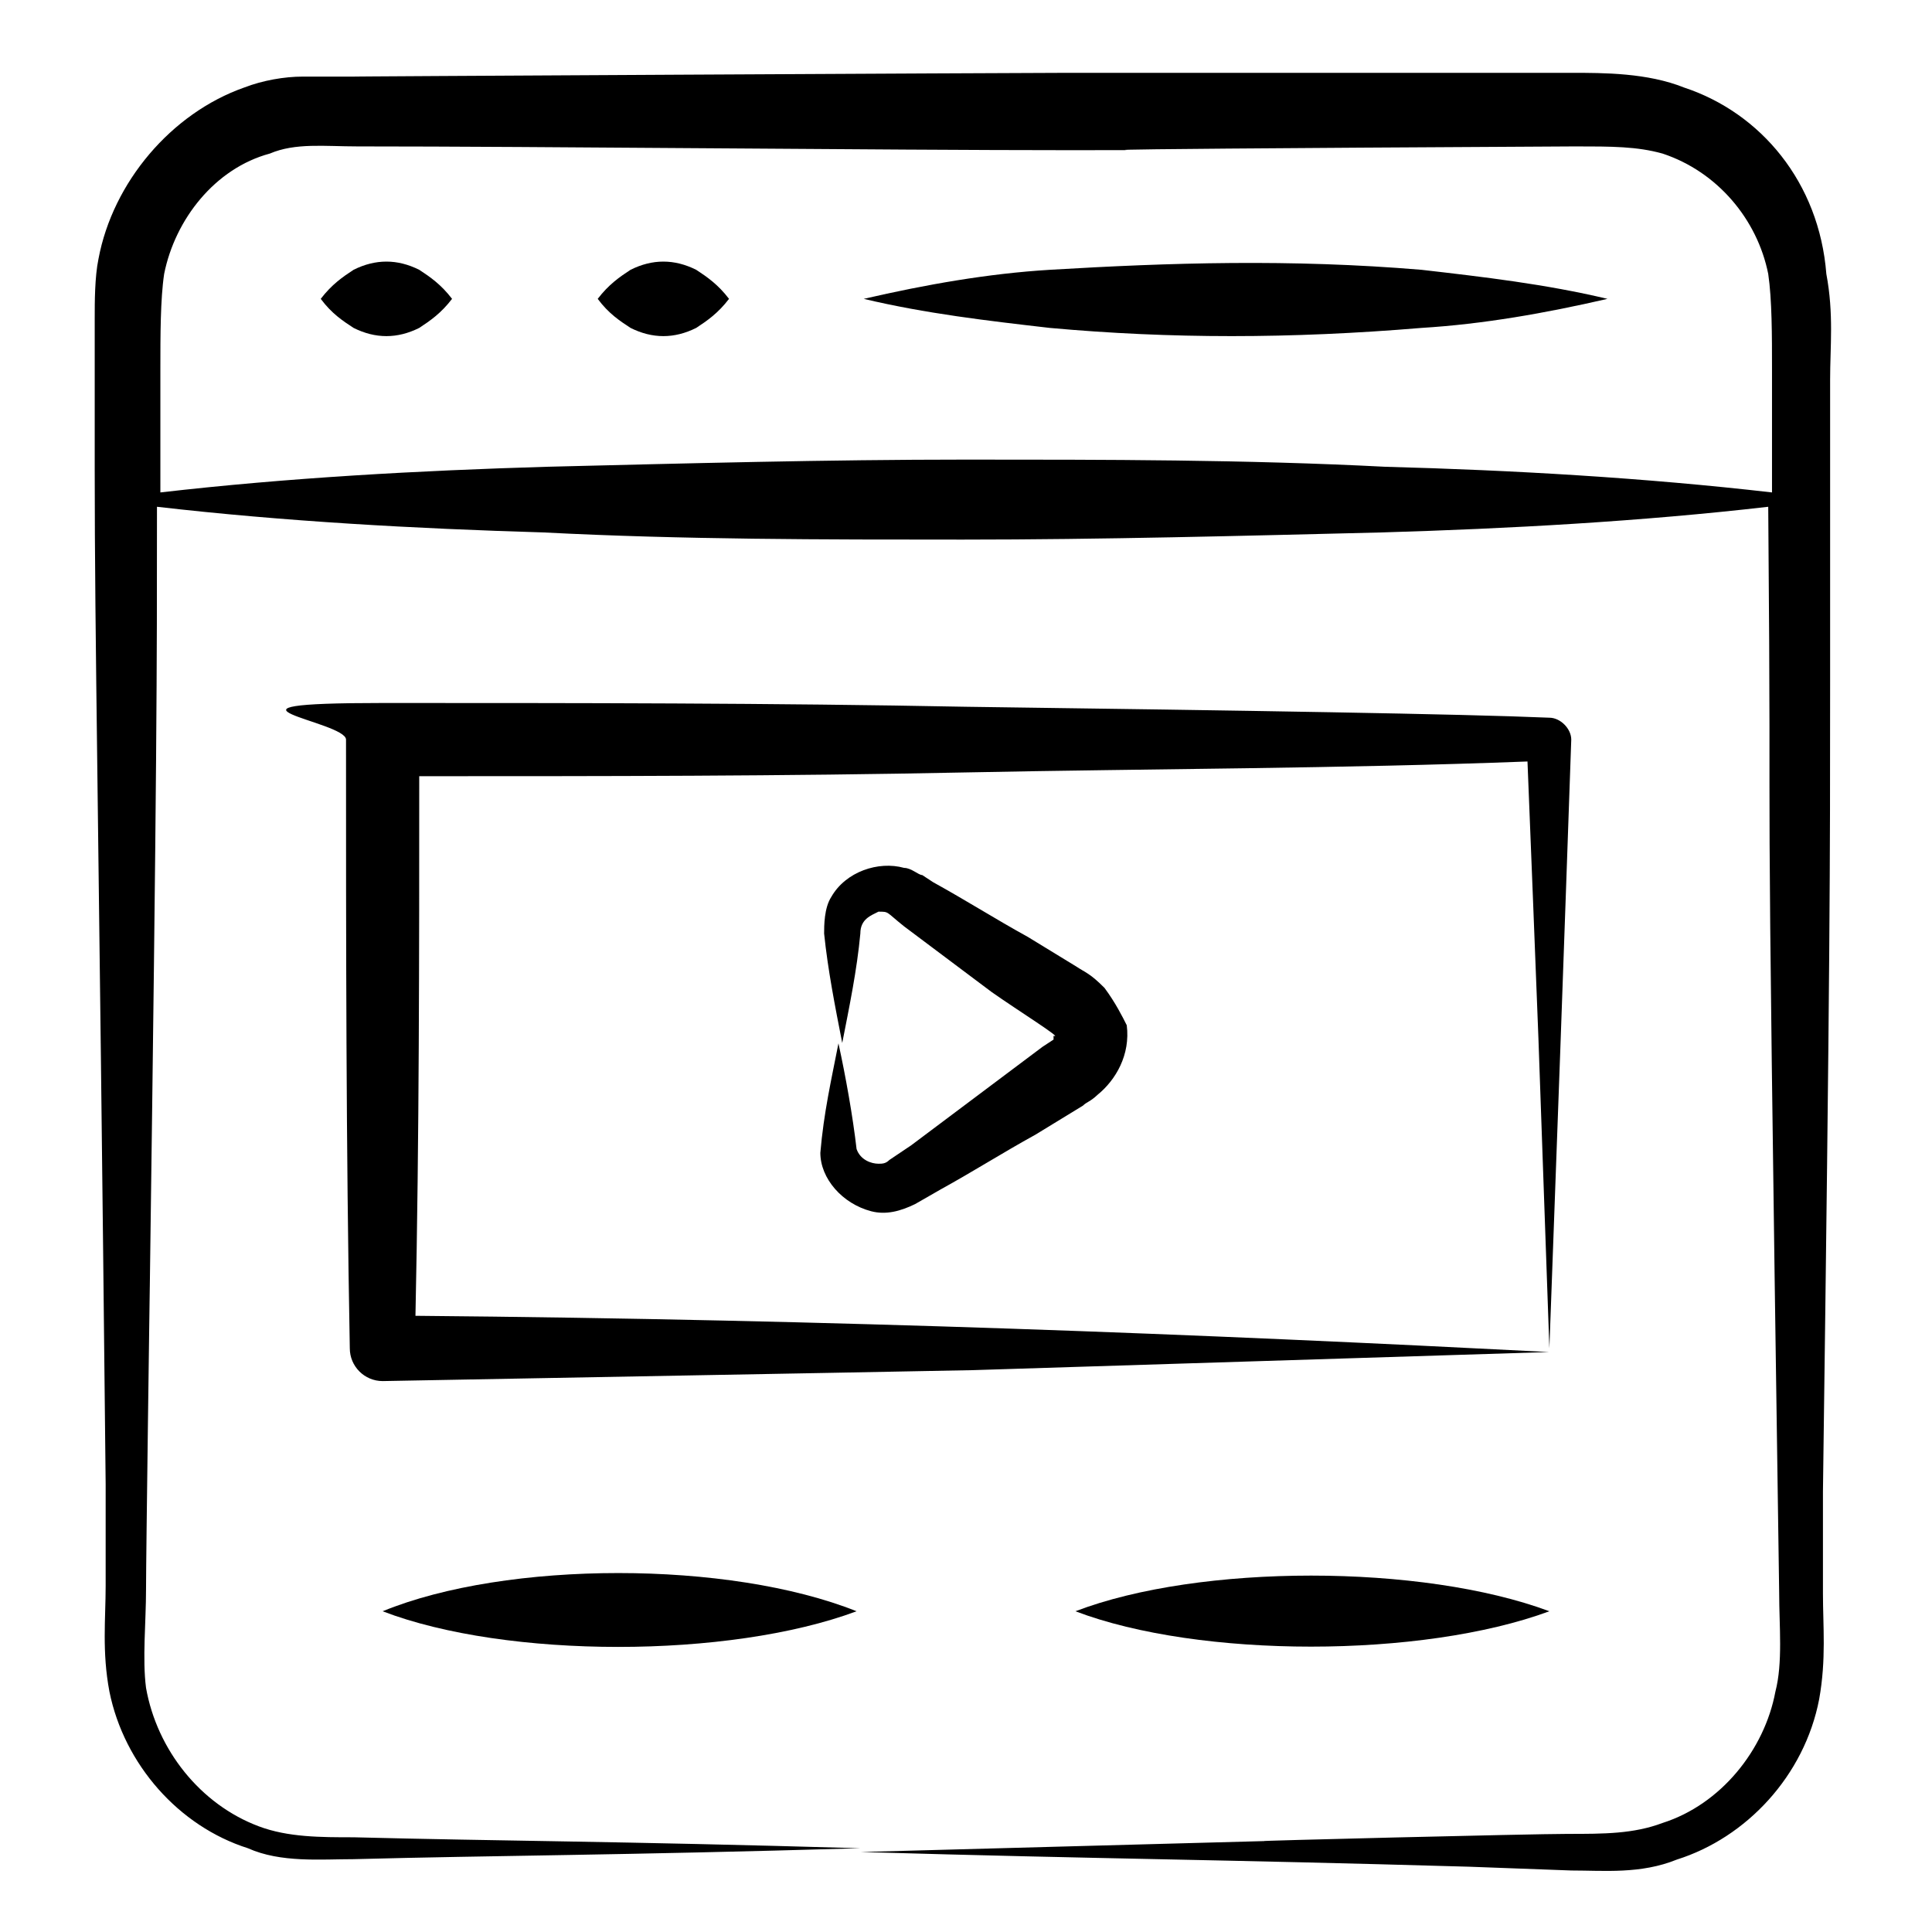
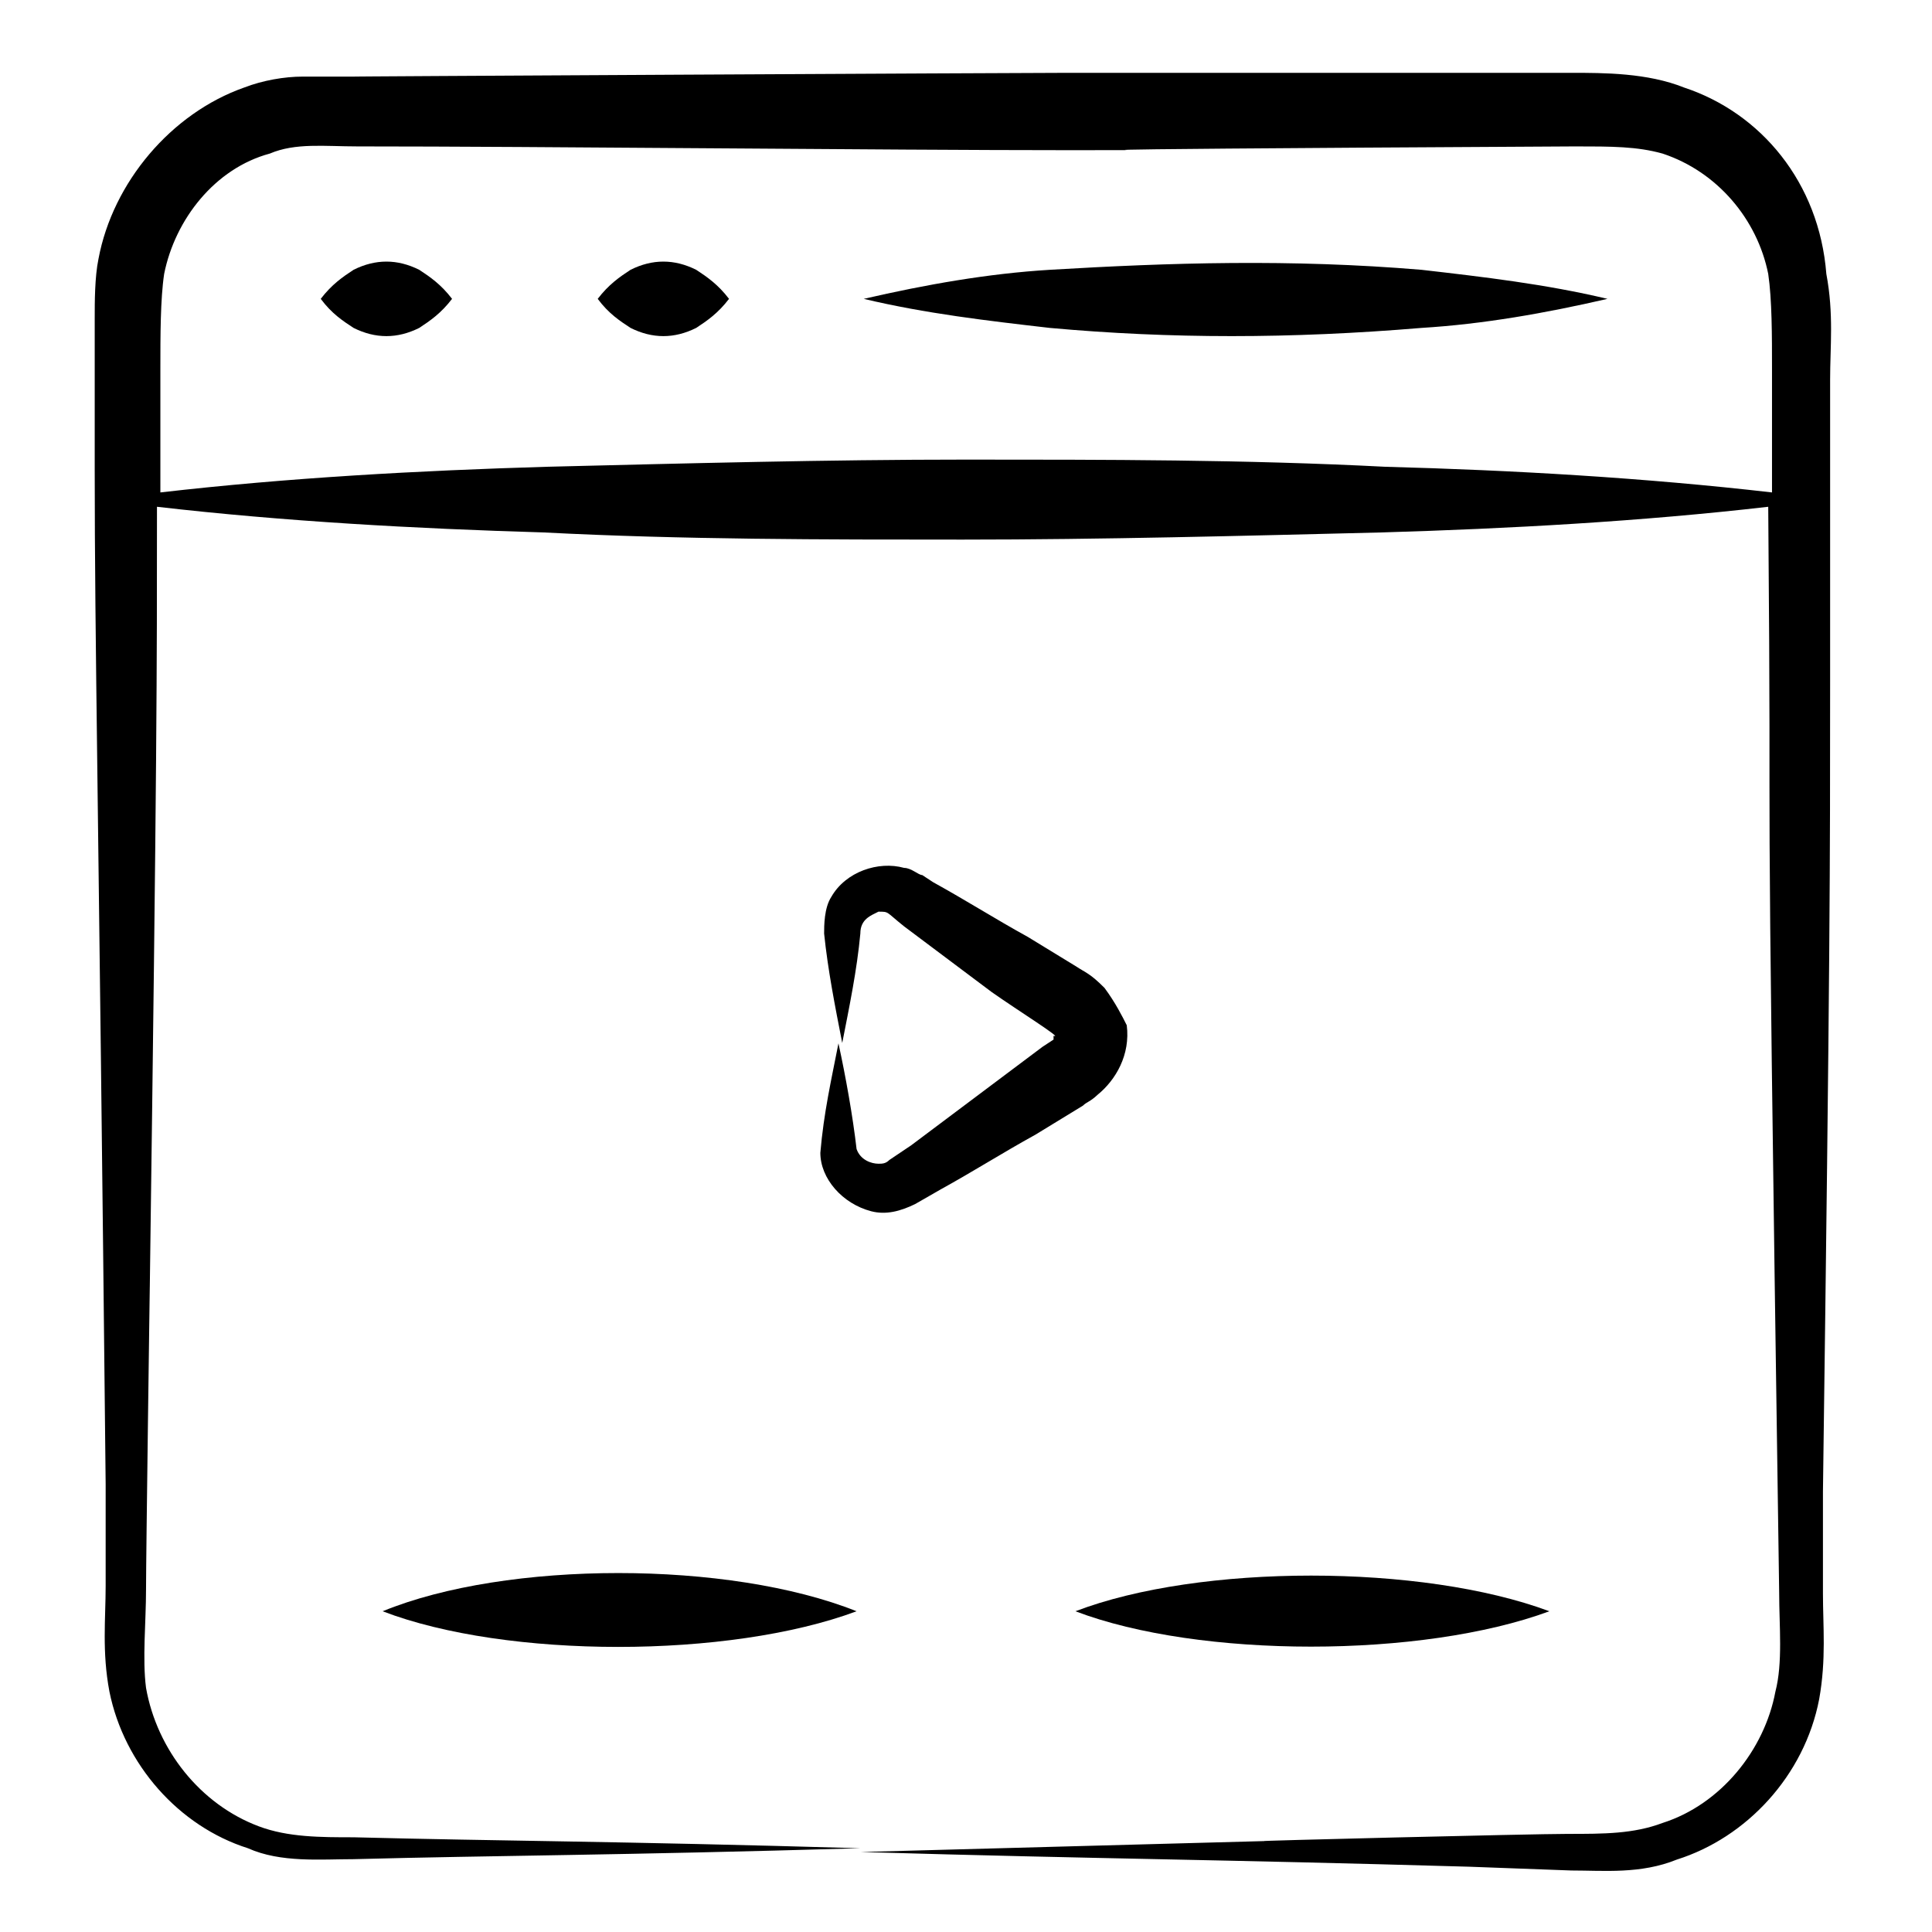
<svg xmlns="http://www.w3.org/2000/svg" version="1.1" viewBox="0 0 512 512">
  <g>
    <g id="Layer_1">
      <g>
        <path d="M292.7,261.8c-3.9-3.9-4.8-3.9-7.7-5.8l-12.6-7.7c-8.7-4.8-16.4-9.7-25.1-14.5l-2.9-1.9c-1,0-2.9-1.9-4.8-1.9-6.8-1.9-15.5,1-19.3,7.7-1.9,2.9-1.9,7.7-1.9,9.7,1,9.7,2.9,19.3,4.8,29,1.9-9.7,3.9-19.3,4.8-29,0-3.9,2.9-4.8,4.8-5.8,2.9,0,1.9,0,6.8,3.9,7.7,5.8,15.5,11.6,23.2,17.4,6.8,4.8,19.3,12.6,16.4,11.6v1l-2.9,1.9-11.6,8.7c-7.7,5.8-15.5,11.6-23.2,17.4l-5.8,3.9c-1,1-1.9,1-2.9,1-1.9,0-4.8-1-5.8-3.9-1-8.7-2.9-19.3-4.8-28-1.9,9.7-3.9,18.4-4.8,29,0,6.8,5.8,13.5,13.5,15.5,3.9,1,7.7,0,11.6-1.9l6.8-3.9c8.7-4.8,16.4-9.7,25.1-14.5l12.6-7.7c1-1,1.9-1,3.9-2.9,4.8-3.9,8.7-10.6,7.7-18.4-1.1-2.2-3-6-5.9-9.9h0Z" />
        <path d="M446.3,23.2c-9.7-3.9-21.3-3.9-29.9-3.9-179.7,0-121.7,0-133.3,0s-201.9,1-188.4,1h-14.5c-4.8,0-10.6,1-15.5,2.9-19.3,6.8-34.8,25.1-38.6,45.4-1,4.8-1,11.6-1,15.5s0,42.5,0,40.6c0,45.4,1,86,2.9,268.6v27c0,8.7-1,17.4,1,28,3.9,19.3,18.4,35.7,36.7,41.5,8.7,3.9,19.3,2.9,28,2.9,37.7-1,69.6-1,134.3-2.9-65.7-1.9-95.6-1.9-134.3-2.9-8.7,0-17.4,0-25.1-2.9-15.5-5.8-27-20.3-29.9-36.7-1-7.7,0-17.4,0-26.1s1-81.1,1-80.2c1.9-140.1,1.9-163.3,1.9-206.7,33.8,3.9,68.6,5.8,102.4,6.8,36.7,1.9,74.4,1.9,111.1,1.9s74.4-1,111.1-1.9c33.8-1,68.6-2.9,102.4-6.8,1,119.8-1,22.2,2.9,287.9,0,8.7,1,18.4-1,26.1-2.9,15.5-14.5,29.9-29.9,34.8-7.7,2.9-15.5,2.9-25.1,2.9s-86,1.9-80.2,1.9c-35.7,1-71.5,1.9-107.2,2.9,65.7,1.9,91.8,1.9,161.3,3.9l27,1c8.7,0,18.4,1,28-2.9,18.4-5.8,33.8-22.2,37.7-42.5,1.9-10.6,1-19.3,1-28v-27c1.9-142,1.9-166.2,1.9-214.5s0-86,0-80.2c0-8.7,1-17.4-1-28-1.9-24.3-17.4-42.7-37.7-49.4h0ZM367.1,123.7c-36.7-1.9-74.4-1.9-111.1-1.9s-74.4,1-111.1,1.9c-33.8,1-68.6,2.9-102.4,6.8v-32.8c0-8.7,0-18.4,1-25.1,2.9-14.5,13.5-28,28-31.9,6.8-2.9,14.5-1.9,23.2-1.9,48.3,0,140.1,1,188.4,1s-50.2,0,134.3-1c9.7,0,16.4,0,23.2,1.9,14.5,4.8,25.1,17.4,28,31.9,1,6.8,1,16.4,1,25.1s0,34.8,0,32.8c-33.9-3.9-68.7-5.9-102.5-6.8Z" />
-         <path d="M110.1,348.7c1-47.3,1-95.6,1-143,48.3,0,96.6,0,144.9-1,49.3-1,99.5-1,148.8-2.9,1,24.2,1.9,48.3,2.9,73.4l2.9,82.1,2.9-79.2c1-27,1.9-54.1,2.9-82.1,0-2.9-2.9-5.8-5.8-5.8-23.2-1-80.2-1.9-154.6-2.9-51.2-1-103.4-1-154.6-1s-9.7,4.8-9.7,9.7c0,54.1,0,107.2,1,161.3,0,4.8,3.9,8.7,8.7,8.7,52.2-1,105.3-1.9,156.5-2.9l152.6-4.8c-91.7-4.7-188.3-8.6-300.4-9.6h0Z" />
        <path d="M101.4,427c32.8,12.6,91.8,12.6,125.6,0-33.8-13.5-92.7-13.5-125.6,0Z" />
        <path d="M410.6,427c-33.8-12.6-92.7-12.6-125.6,0,32.8,12.5,91.8,12.5,125.6,0Z" />
        <path d="M111.1,71.5c-5.8-2.9-11.6-2.9-17.4,0-2.9,1.9-5.8,3.9-8.7,7.7,2.9,3.9,5.8,5.8,8.7,7.7,5.8,2.9,11.6,2.9,17.4,0,2.9-1.9,5.8-3.9,8.7-7.7-2.9-3.8-5.8-5.8-8.7-7.7Z" />
        <path d="M184.5,71.5c-5.8-2.9-11.6-2.9-17.4,0-2.9,1.9-5.8,3.9-8.7,7.7,2.9,3.9,5.8,5.8,8.7,7.7,5.8,2.9,11.6,2.9,17.4,0,2.9-1.9,5.8-3.9,8.7-7.7-2.9-3.8-5.8-5.8-8.7-7.7Z" />
        <path d="M278.2,71.5c-16.4,1-32.8,3.9-49.3,7.7,16.4,3.9,32.8,5.8,49.3,7.7,31.9,2.9,63.8,2.9,98.5,0,16.4-1,32.8-3.9,49.3-7.7-16.4-3.9-32.8-5.8-49.3-7.7-34.7-2.9-66.6-1.9-98.5,0Z" />
      </g>
    </g>
  </g>
</svg>